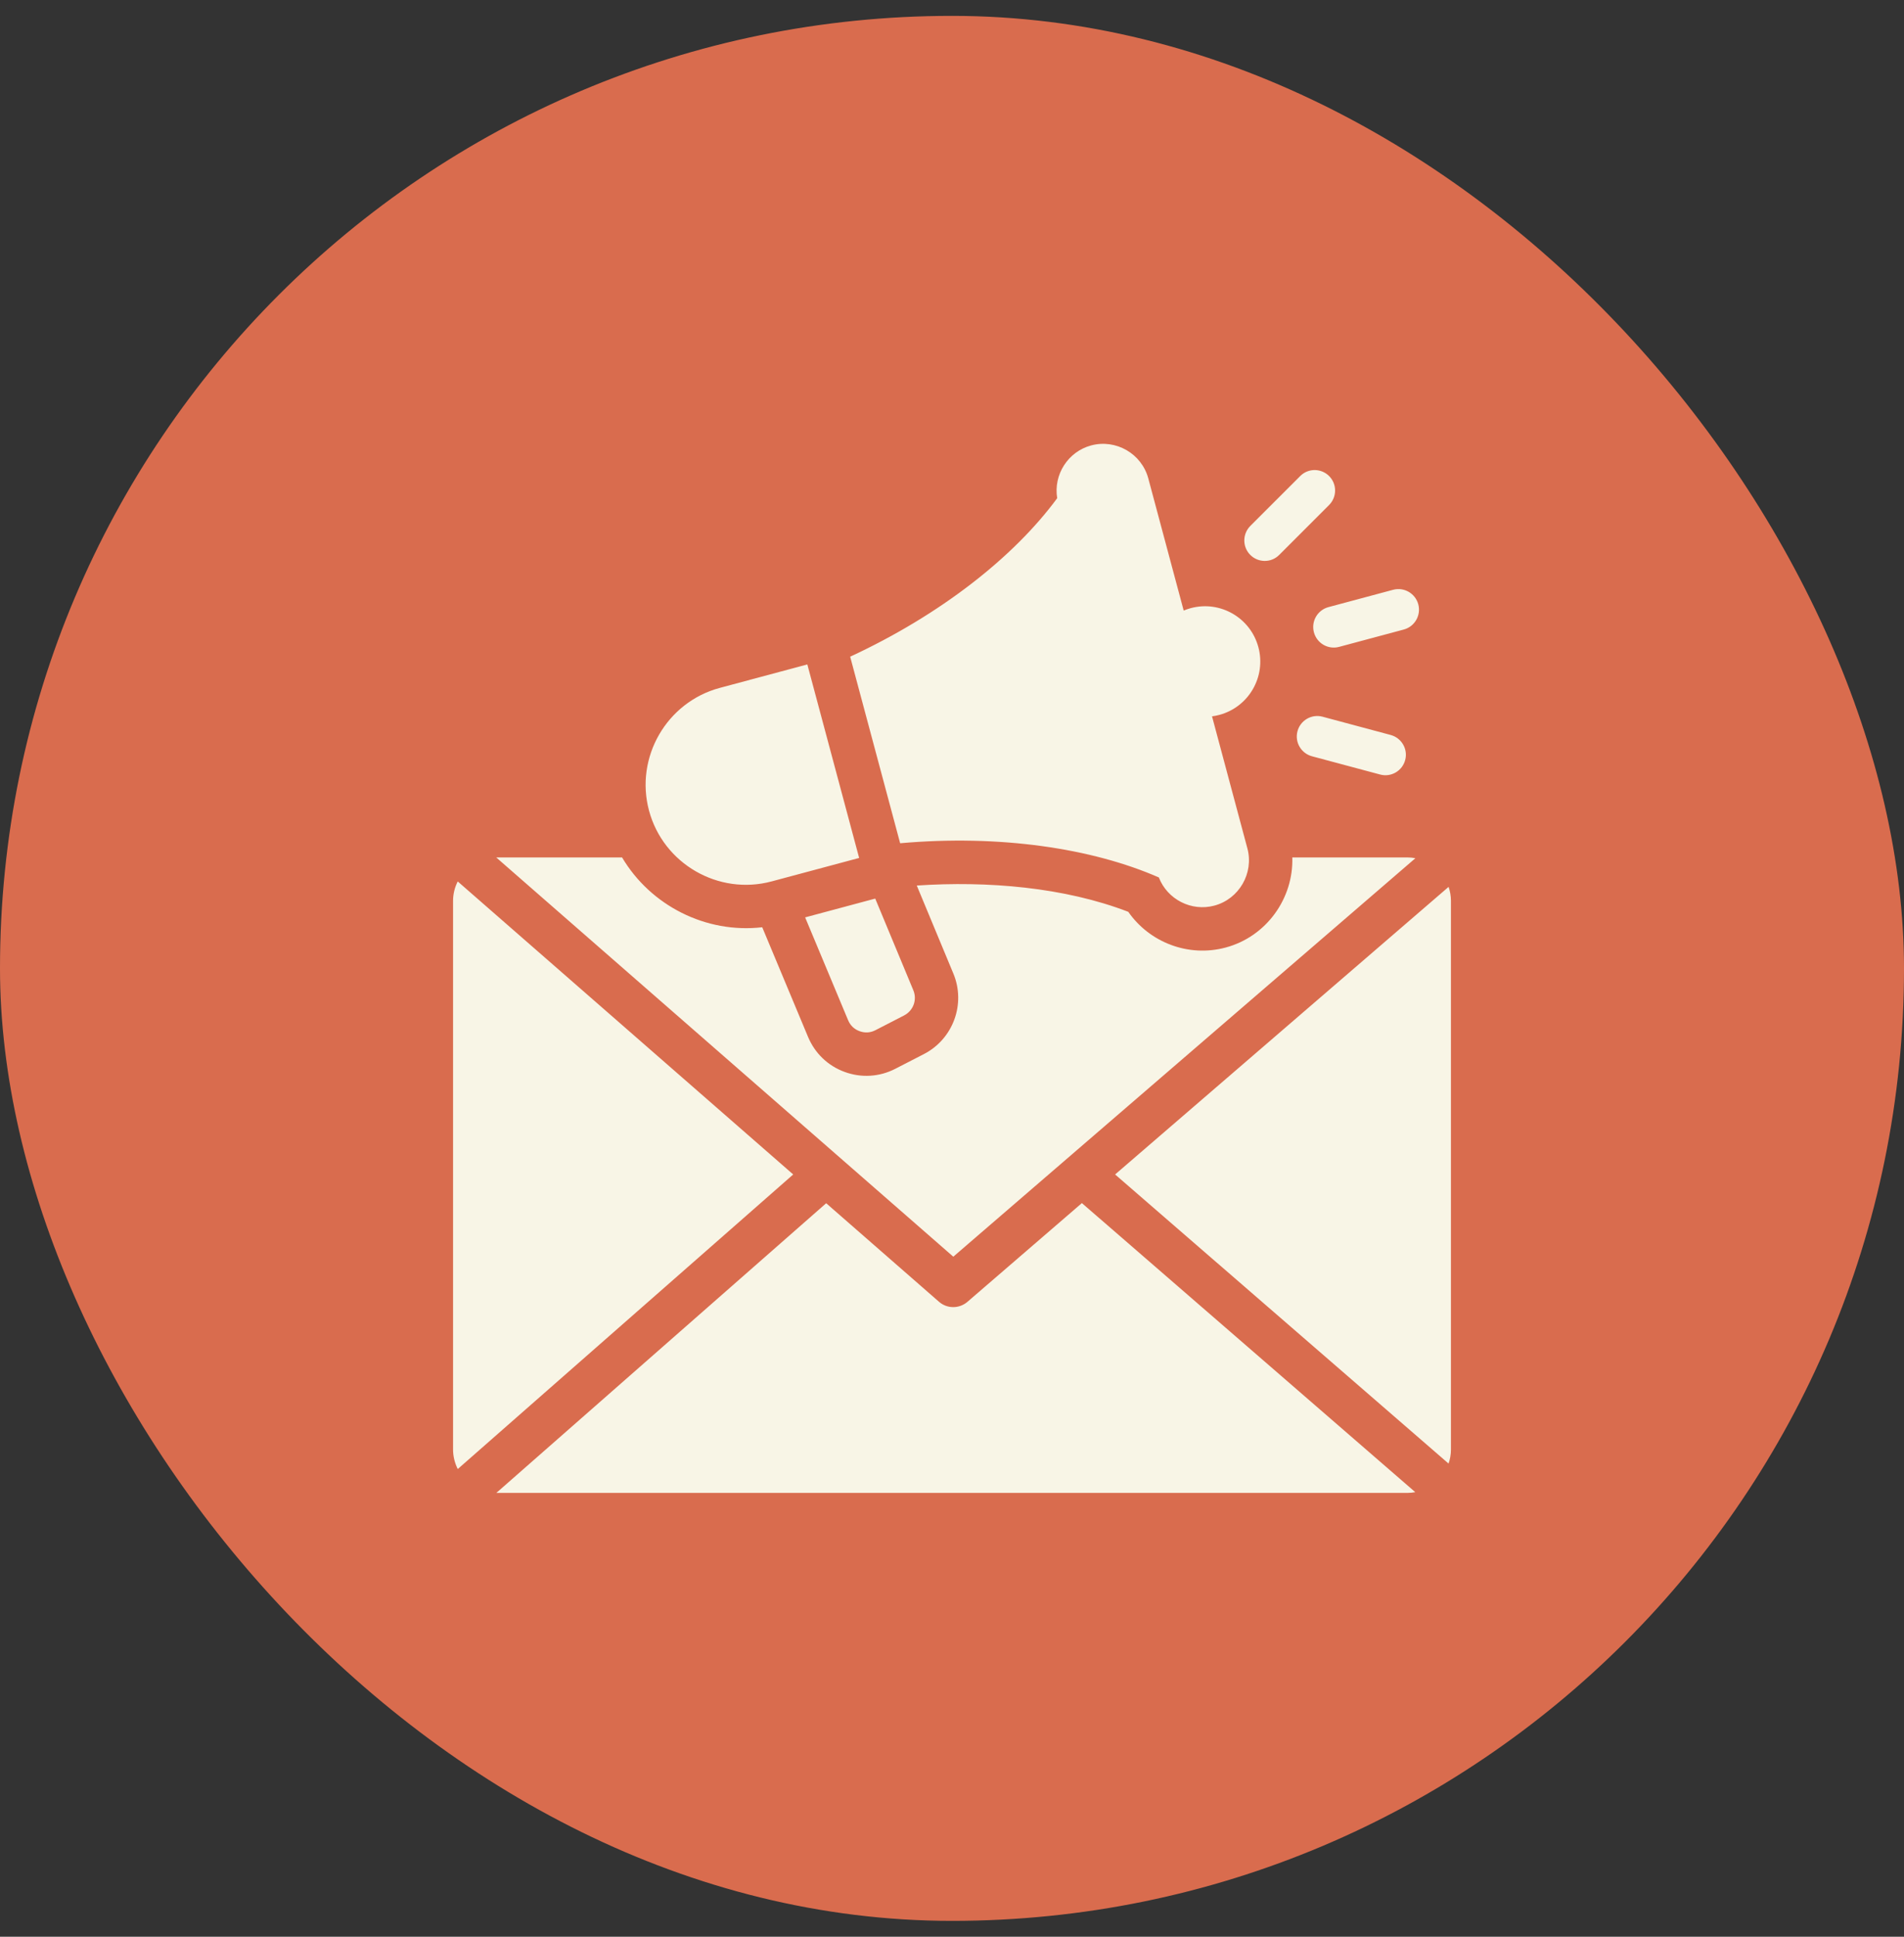
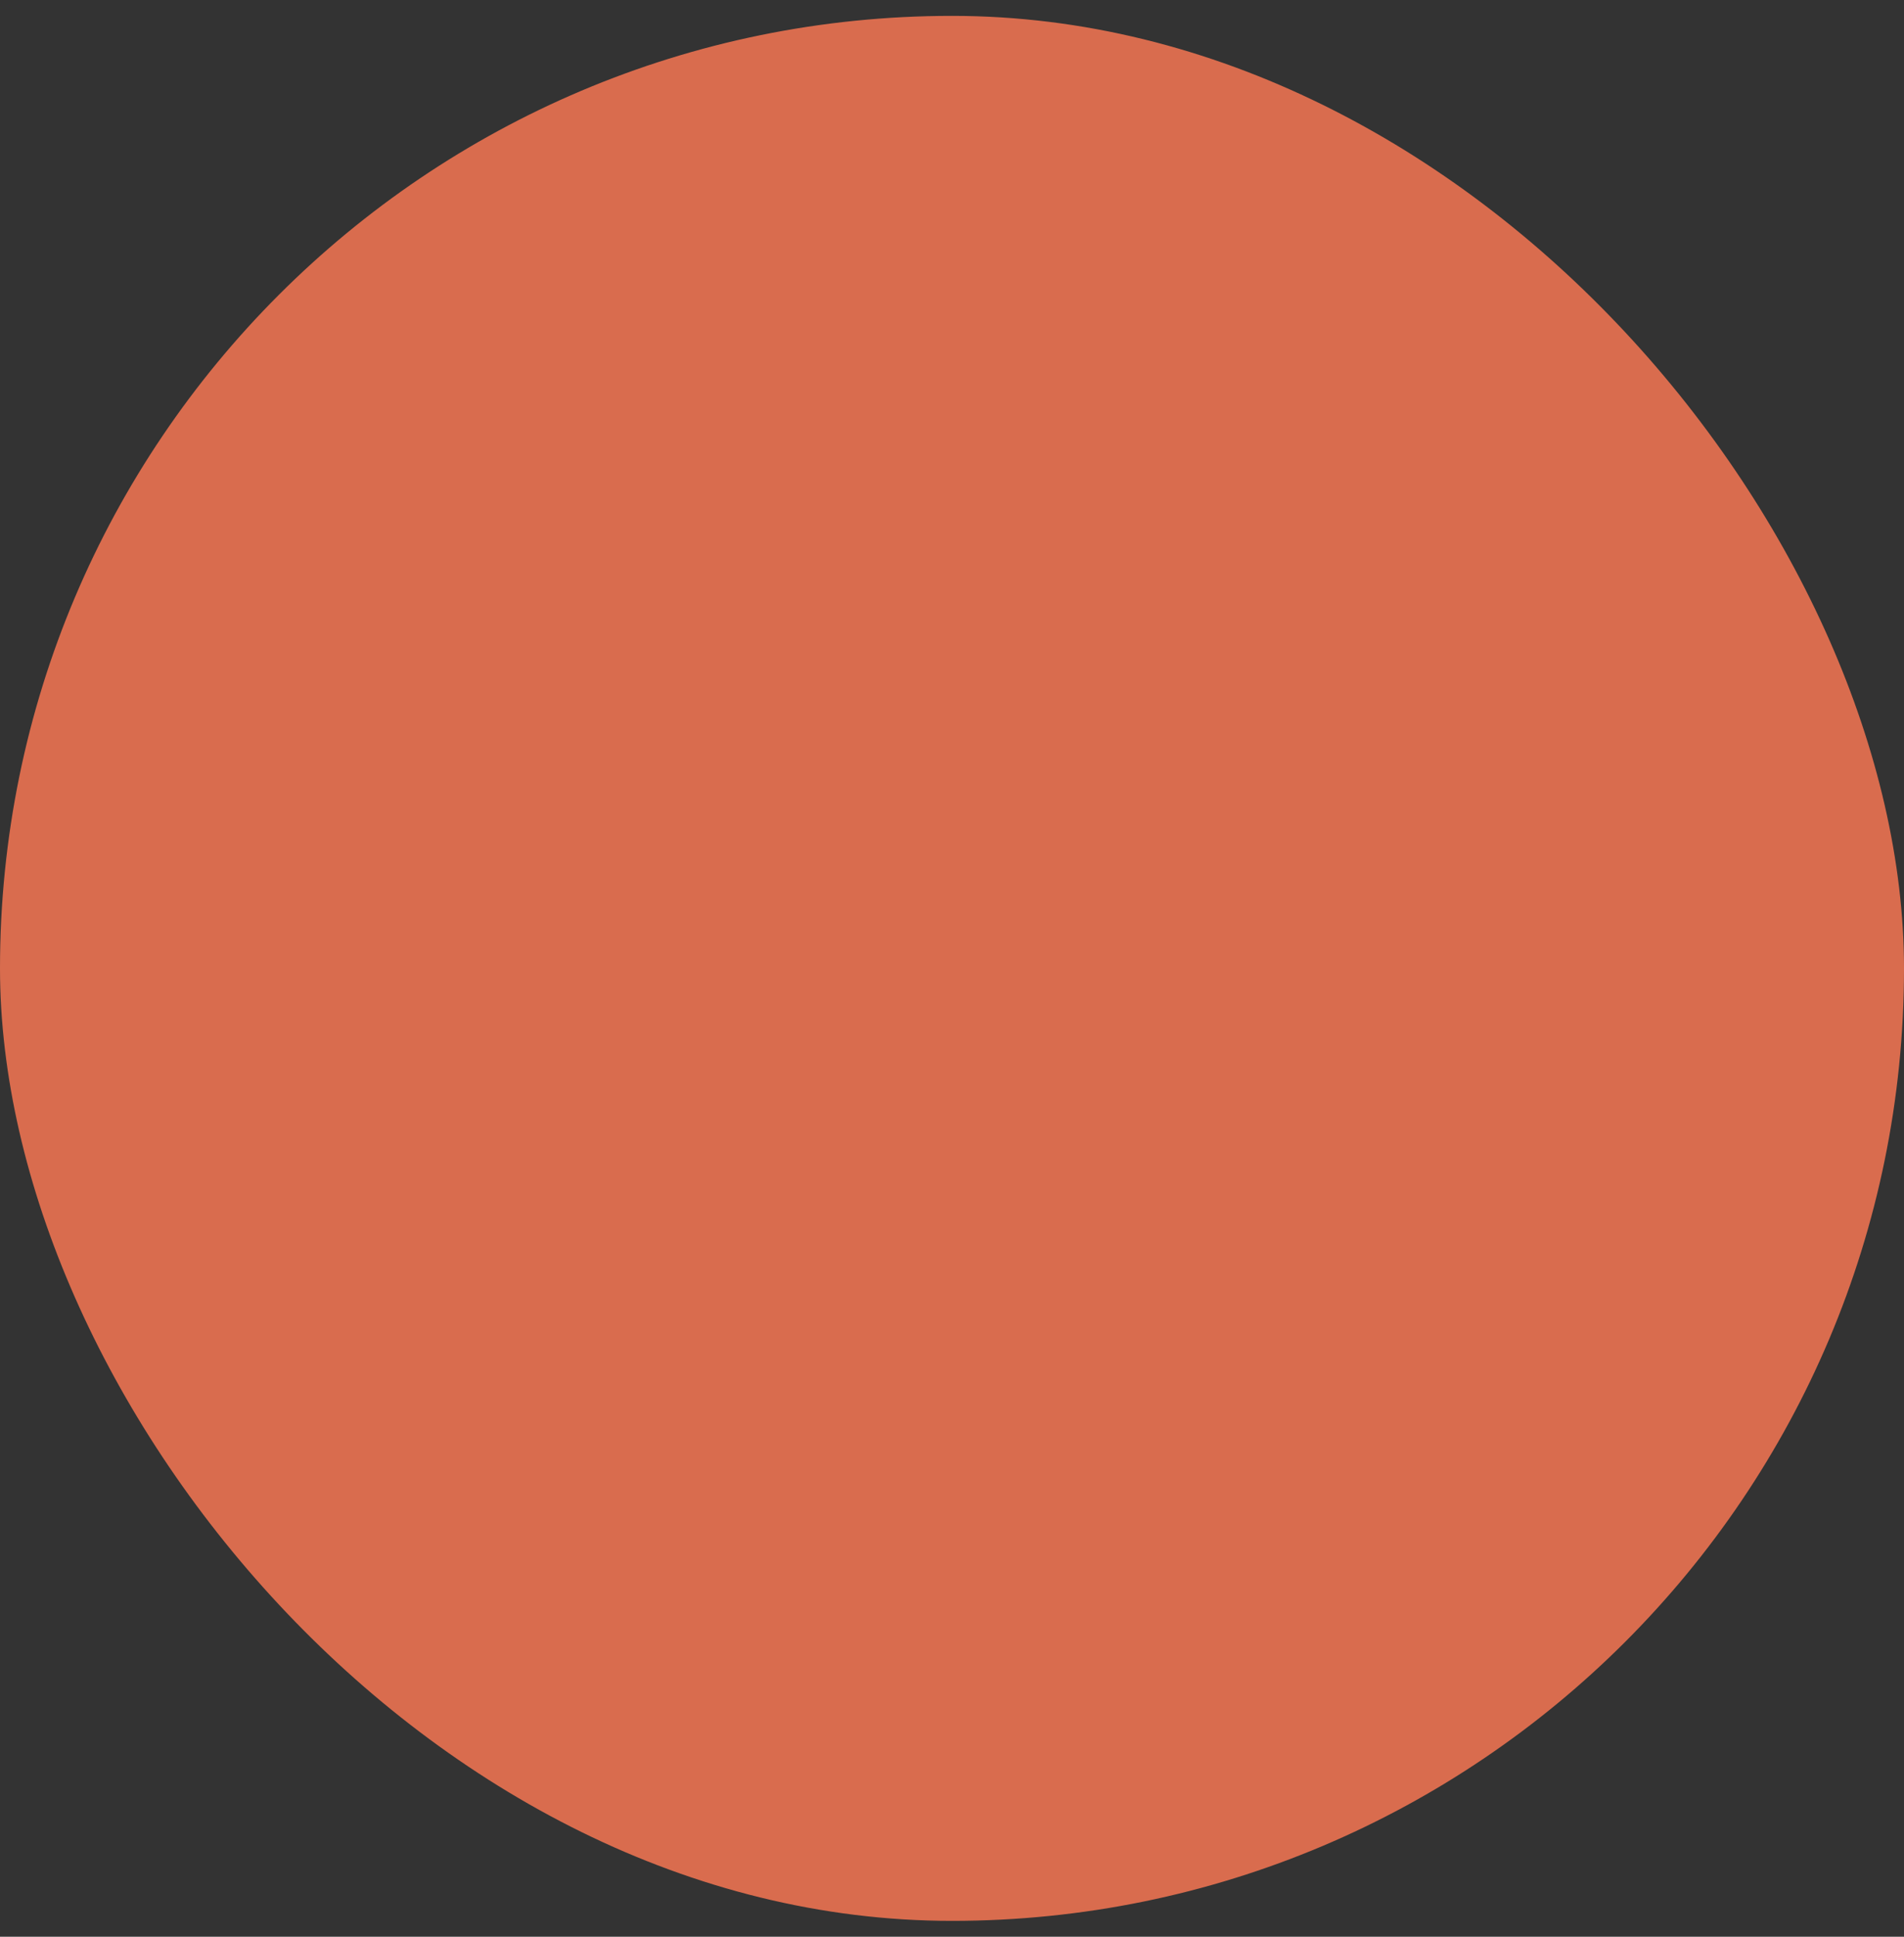
<svg xmlns="http://www.w3.org/2000/svg" width="60" height="61" viewBox="0 0 60 61" fill="none">
  <rect x="0" y="0" width="60" height="61" fill="#333333" stroke="none" />
  <rect y="0.5" width="60" height="60" rx="30" fill="#D96C4E" />
-   <path fill-rule="evenodd" clip-rule="evenodd" d="M27.581 28.302L28.782 31.191C28.907 31.491 28.779 31.834 28.489 31.983L27.588 32.447C27.427 32.53 27.257 32.54 27.087 32.478C26.917 32.416 26.794 32.297 26.725 32.13L25.372 28.894L27.581 28.302ZM35.14 36.991L45.648 46.097C45.696 45.958 45.723 45.809 45.723 45.653V28.374C45.723 28.219 45.696 28.071 45.649 27.933L35.14 36.991ZM30.041 39.581L44.603 27.03C44.522 27.015 44.441 27.006 44.356 27.006H40.724C40.764 28.292 39.914 29.498 38.623 29.844C37.447 30.159 36.224 29.681 35.555 28.719C33.542 27.944 31.116 27.741 28.89 27.891L30.044 30.666C30.441 31.621 30.034 32.726 29.115 33.199L28.213 33.663C27.713 33.92 27.143 33.955 26.615 33.761C26.088 33.568 25.68 33.175 25.463 32.657L24.02 29.205C22.241 29.409 20.502 28.521 19.603 27.006H15.645C15.642 27.006 15.64 27.006 15.637 27.006L30.041 39.581ZM30.485 41.004L34.093 37.893L44.599 46.997C44.52 47.012 44.439 47.021 44.356 47.021H15.645C15.643 47.021 15.643 47.021 15.641 47.021L26.035 37.897L29.589 41C29.718 41.113 29.878 41.169 30.038 41.169C30.198 41.169 30.356 41.114 30.485 41.004ZM24.996 36.991L14.425 46.269C14.332 46.083 14.277 45.875 14.277 45.653V28.374C14.277 28.154 14.331 27.947 14.424 27.762L24.996 36.991ZM41.345 23.82L43.493 24.395C43.837 24.487 44.19 24.281 44.281 23.938C44.373 23.594 44.167 23.241 43.824 23.149L41.675 22.573C41.331 22.482 40.978 22.688 40.887 23.031C40.795 23.375 41.001 23.728 41.345 23.82ZM40.31 17.479L41.883 15.906C42.134 15.655 42.136 15.247 41.885 14.995C41.634 14.743 41.225 14.741 40.974 14.993L39.401 16.565C39.15 16.817 39.148 17.225 39.399 17.477C39.65 17.729 40.059 17.731 40.31 17.479ZM42.199 20.374L44.236 19.828C44.581 19.736 44.786 19.38 44.694 19.035C44.601 18.689 44.246 18.484 43.9 18.576L41.863 19.122C41.517 19.215 41.312 19.57 41.405 19.916C41.498 20.262 41.853 20.467 42.199 20.374ZM38.194 22.562C38.27 22.552 38.348 22.537 38.425 22.516C39.353 22.267 39.904 21.313 39.655 20.385C39.406 19.456 38.452 18.906 37.524 19.154C37.447 19.175 37.372 19.201 37.301 19.23L36.186 15.069C35.977 14.288 35.166 13.82 34.385 14.029C33.657 14.224 33.192 14.948 33.315 15.691L33.315 15.691C31.951 17.544 29.637 19.364 26.791 20.683L28.366 26.559C31.491 26.281 34.41 26.713 36.518 27.636H36.518C36.785 28.324 37.54 28.719 38.269 28.523C39.047 28.315 39.517 27.501 39.309 26.723L38.194 22.562ZM27.074 27.022L24.316 27.761C22.64 28.21 20.901 27.206 20.452 25.53C20.003 23.854 21.006 22.115 22.683 21.666L25.441 20.927C25.985 22.959 26.529 24.991 27.074 27.022Z" fill="#F8F5E6" />
</svg>